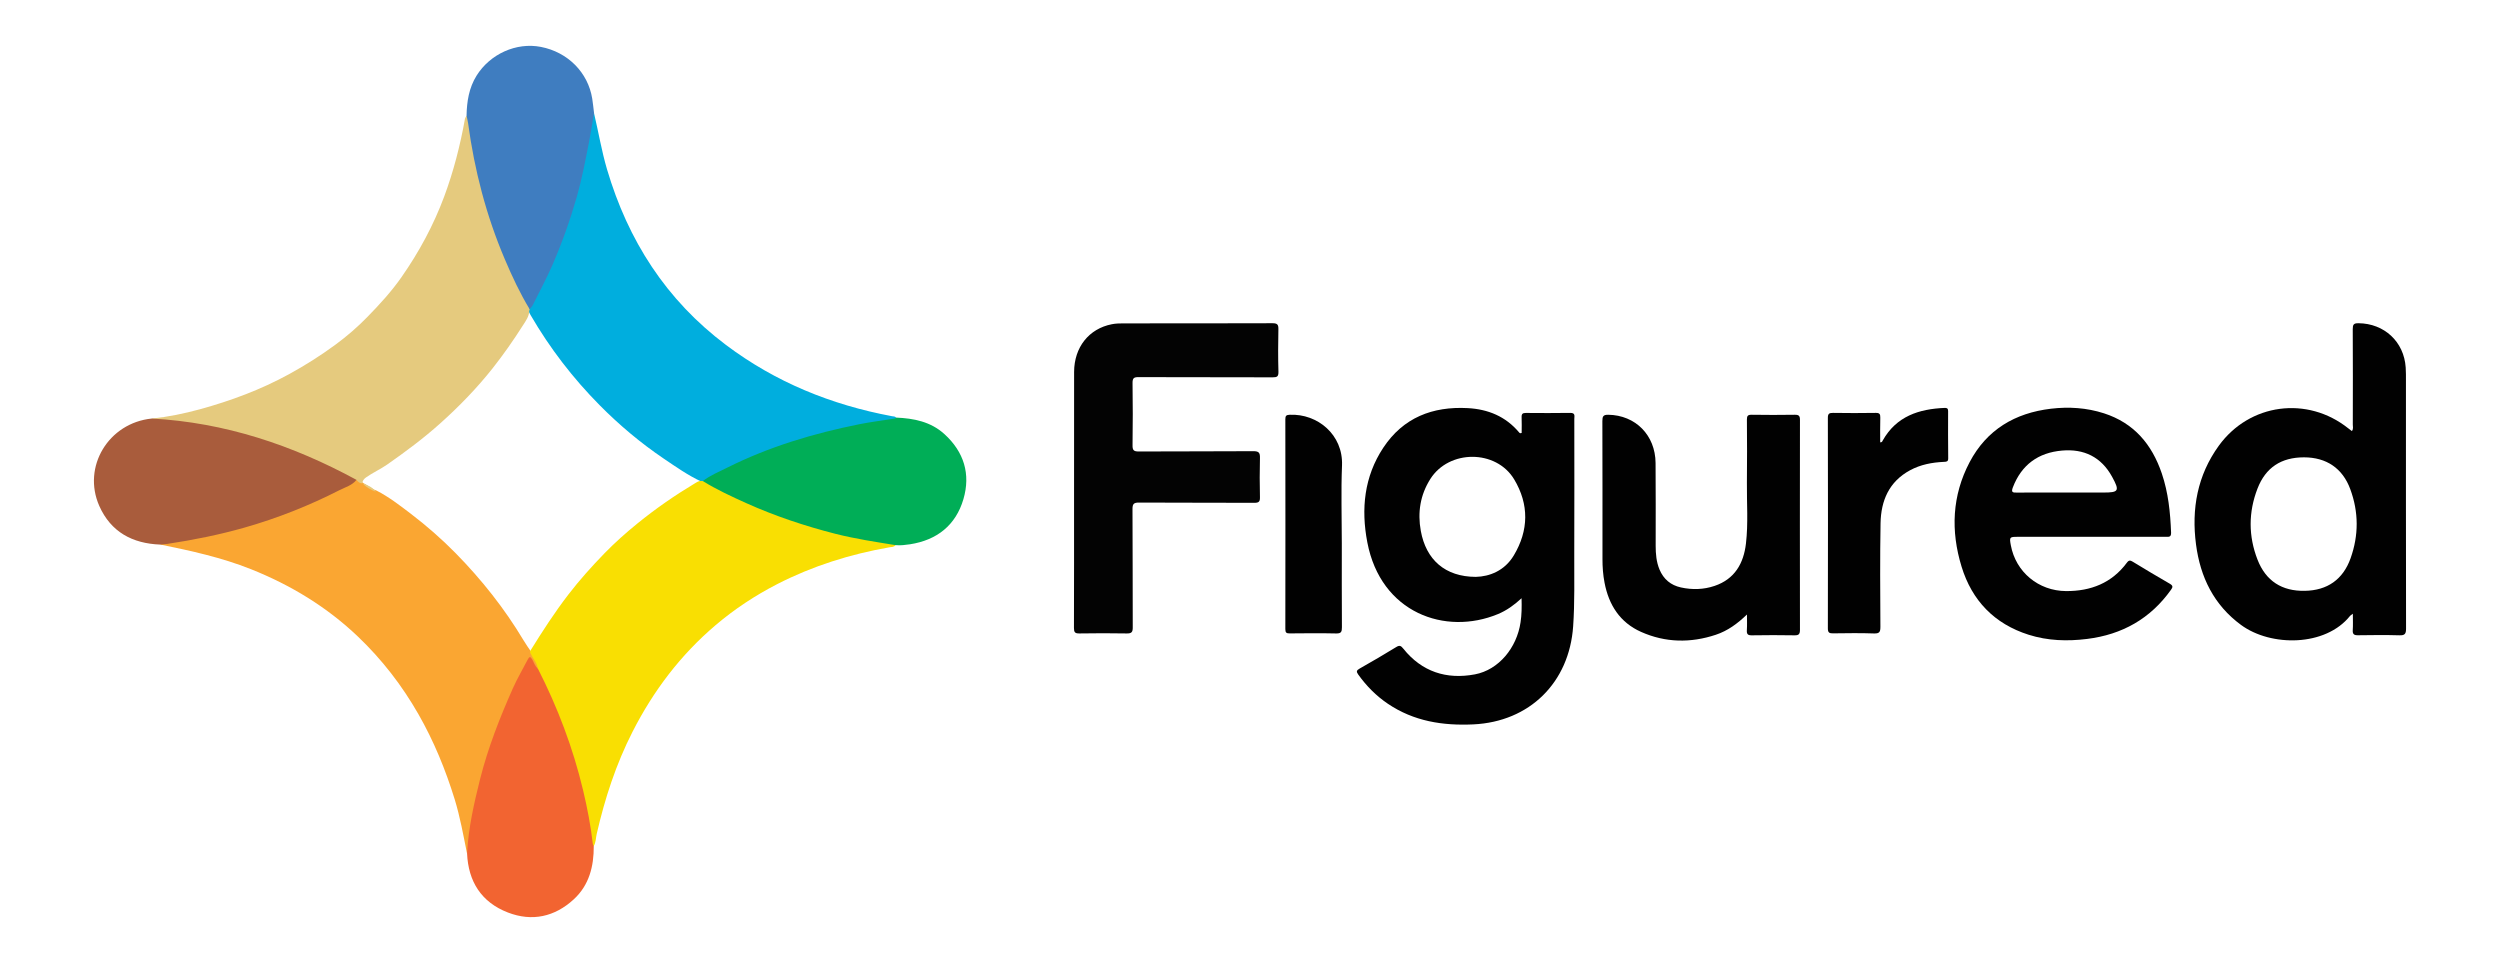
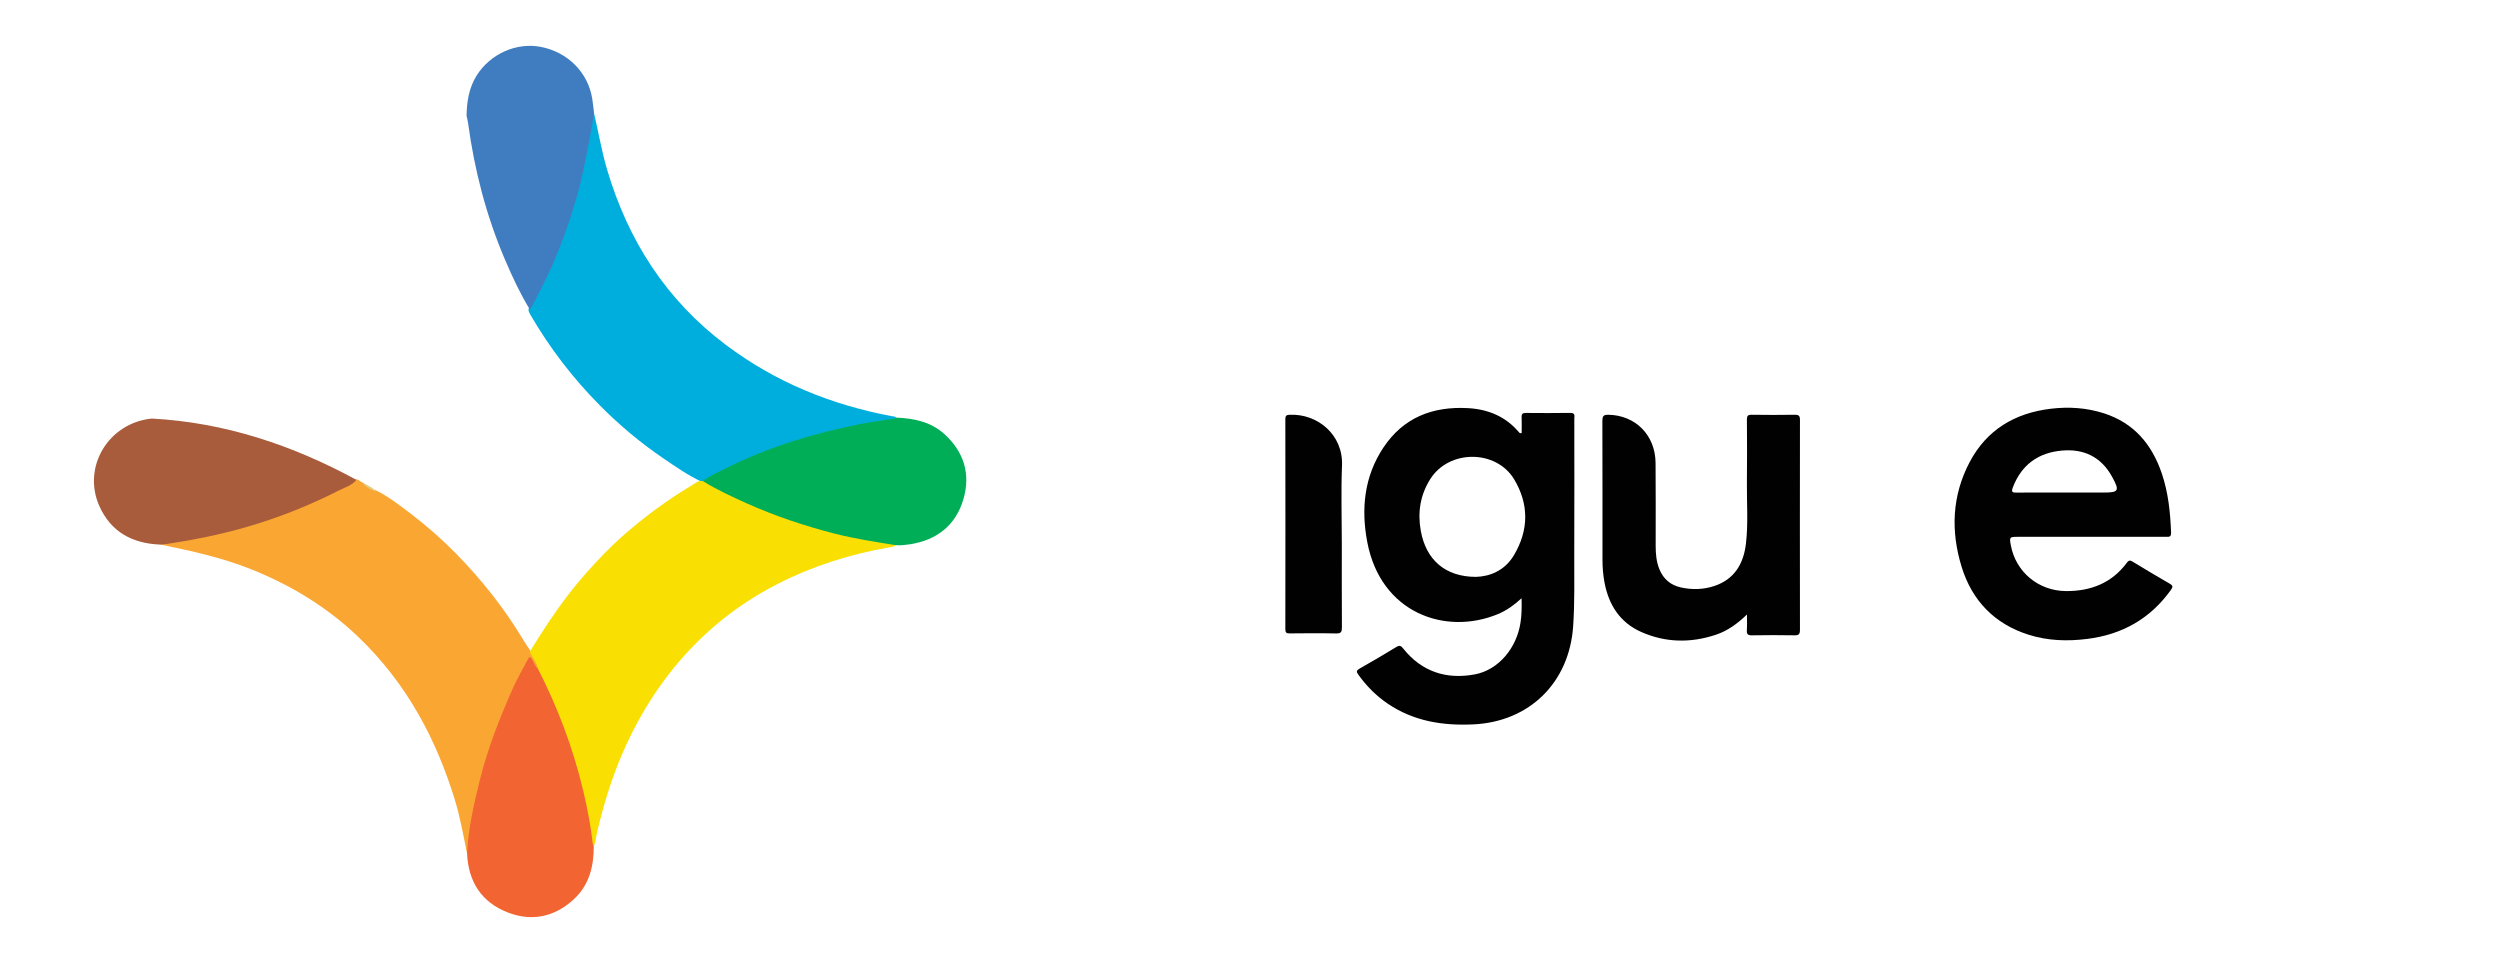
<svg xmlns="http://www.w3.org/2000/svg" version="1.1" id="Layer_1" x="0px" y="0px" viewBox="0 0 496.25 191.15" style="enable-background:new 0 0 496.25 191.15;" xml:space="preserve">
  <style type="text/css">
	.st0{fill:#FAA632;}
	.st1{fill:#00AEDE;}
	.st2{fill:#F9DF02;}
	.st3{fill:#E5CA7E;}
	.st4{fill:#00AE57;}
	.st5{fill:#3F7DC0;}
	.st6{fill:#A95C3C;}
	.st7{fill:#F26431;}
	.st8{fill:#010101;}
	.st9{fill:#030303;}
</style>
  <g id="UhuW4j.tif">
    <g>
      <path class="st0" d="M92.69,169.35c-0.72-3.58-1.36-7.17-2.43-10.67c-1.82-5.9-4.14-11.56-7.21-16.93    c-3.26-5.7-7.22-10.82-11.96-15.35c-6.19-5.91-13.34-10.25-21.28-13.42c-5.82-2.32-11.88-3.64-17.98-4.89    c0.51-0.61,1.26-0.47,1.9-0.56c9.79-1.33,19.19-4.03,28.23-7.98c2.91-1.27,5.75-2.69,8.5-4.29c0.62-0.33,0.92,0.31,1.39,0.45    c0.1,0.05,0.2,0.11,0.29,0.18c0.86,0.49,1.62,1.16,2.58,1.48c2.45,1.25,4.62,2.93,6.79,4.58c3.16,2.41,6.16,5.03,8.95,7.87    c5.14,5.24,9.68,10.96,13.45,17.26c0.5,0.83,1.05,1.62,1.6,2.41c0.39,0.59,0.76,1.2,1.08,1.83c0.22,0.44,0.55,0.9,0.12,1.4    c-0.66-0.06-0.77-0.65-1.01-1.08c-0.37-0.65-0.66-0.6-0.99,0.02c-1.18,2.24-2.36,4.49-3.38,6.81c-3.57,8.1-6.22,16.48-7.67,25.22    c-0.25,1.51-0.41,3.03-0.6,4.54C93,168.64,93.07,169.07,92.69,169.35z" />
      <path class="st1" d="M117.91,22.45c0.88,3.71,1.5,7.48,2.58,11.15c4.17,14.12,11.73,25.94,23.6,34.86    c9.85,7.41,20.94,11.91,32.99,14.16c0.27,0.05,0.57,0.01,0.78,0.25c-0.02,0.65-0.58,0.55-0.95,0.62    c-2.64,0.53-5.32,0.83-7.95,1.38c-6.59,1.39-13.03,3.25-19.24,5.84c-3.45,1.44-6.79,3.12-10.11,4.84    c-0.12,0.04-0.24,0.05-0.37,0.05c-2.68-1.24-5.08-2.94-7.51-4.58c-4.58-3.1-8.81-6.66-12.69-10.58    c-5.31-5.36-9.9-11.33-13.7-17.87c-0.18-0.31-0.37-0.63-0.43-0.99c-0.01-0.13,0.01-0.25,0.06-0.37    c3.99-6.99,6.99-14.39,9.16-22.12c1.31-4.64,2.23-9.38,2.98-14.15C117.25,24.08,117.36,23.19,117.91,22.45z" />
      <path class="st2" d="M139.12,95.46c0.13,0.01,0.25,0.02,0.38,0.03c1.73,0.25,3.05,1.41,4.56,2.13c5.69,2.75,11.53,5.1,17.61,6.88    c4.99,1.46,10.05,2.52,15.2,3.22c0.33,0.05,0.86-0.15,0.9,0.49c-0.31,0.4-0.8,0.36-1.22,0.43c-7.78,1.36-15.24,3.7-22.28,7.31    c-4.37,2.25-8.44,4.93-12.21,8.13c-6.97,5.92-12.35,13.03-16.49,21.15c-3.29,6.45-5.51,13.26-7.12,20.29    c-0.19,0.82-0.15,1.69-0.6,2.44c-0.66-0.16-0.51-0.74-0.57-1.17c-0.93-6.66-2.45-13.18-4.69-19.53    c-1.56-4.44-3.31-8.79-5.41-13.01c-0.24-0.49-0.64-0.95-0.44-1.57c-0.15-1.16-0.98-2-1.44-3.01c-0.09-0.19-0.1-0.39,0.02-0.57    c2.35-3.79,4.76-7.52,7.49-11.07c2.24-2.91,4.68-5.63,7.22-8.24c2.04-2.09,4.24-4.05,6.52-5.9c3.57-2.9,7.33-5.51,11.26-7.87    C138.22,95.77,138.61,95.48,139.12,95.46z" />
-       <path class="st3" d="M105.14,61.39c-0.03,0.11-0.05,0.21-0.08,0.32c-0.04,1.1-0.67,1.96-1.23,2.83c-1.87,2.95-3.88,5.82-6.04,8.56    c-3.12,3.94-6.62,7.55-10.37,10.91c-3.32,2.98-6.9,5.64-10.56,8.2c-1.36,0.95-2.87,1.61-4.22,2.57c-0.44,0.32-0.67,0.65-0.72,1.15    c-0.54,0.04-0.85-0.31-1.16-0.67c-0.53,0.18-0.94-0.15-1.34-0.37c-7.88-4.33-16.27-7.37-25.01-9.41    c-4.34-1.01-8.69-2.1-13.21-2.01c-0.39,0.01-0.82,0.03-1.08-0.38c3.24-0.34,6.42-0.99,9.56-1.85c6.13-1.68,12.05-3.88,17.65-6.94    c3.22-1.76,6.3-3.71,9.24-5.87c2.26-1.66,4.4-3.51,6.37-5.53c2.44-2.5,4.8-5.07,6.8-7.95c3.46-4.96,6.3-10.22,8.42-15.9    c1.87-5.03,3.19-10.18,4.13-15.44c0.04-0.22,0.21-0.42,0.32-0.64c0.63,0.3,0.57,0.93,0.64,1.45c1.33,9.99,3.95,19.61,8.09,28.82    c1.01,2.24,2.04,4.46,3.28,6.59C104.89,60.3,105.13,60.81,105.14,61.39z" />
      <path class="st4" d="M177.76,108.21c-4-0.65-8-1.25-11.94-2.25c-6.05-1.55-11.95-3.51-17.65-6.07c-2.96-1.33-5.9-2.7-8.67-4.4    c1.5-1.14,3.23-1.85,4.89-2.68c8.3-4.15,17.11-6.78,26.18-8.6c2.2-0.44,4.43-0.72,6.65-1.07c0.23-0.04,0.49-0.01,0.64-0.25    c3.53,0.15,6.9,0.81,9.61,3.28c3.88,3.53,5.23,7.94,3.77,12.91c-1.52,5.18-5.25,8.13-10.6,8.96    C179.7,108.17,178.74,108.31,177.76,108.21z" />
      <path class="st5" d="M105.14,61.39c-1.92-3.17-3.48-6.51-4.93-9.92c-3.69-8.66-6.03-17.68-7.29-26.99    c-0.07-0.51-0.21-1.02-0.31-1.53c0.06-2.8,0.47-5.5,2-7.95c2.69-4.29,7.87-6.64,12.76-5.69c5.35,1.04,9.36,5.08,10.19,10.28    c0.15,0.95,0.24,1.91,0.36,2.86c-0.34,1.97-0.64,3.95-1.03,5.91c-0.7,3.57-1.38,7.16-2.38,10.67c-1.33,4.65-2.95,9.19-4.88,13.64    c-1.17,2.69-2.57,5.24-3.86,7.86C105.61,60.84,105.35,61.11,105.14,61.39z" />
      <path class="st6" d="M30.12,83.08c14.53,0.78,27.95,5.28,40.64,12.17c-0.85,1.09-2.19,1.45-3.34,2.03    c-6.05,3.09-12.33,5.58-18.89,7.45c-5.03,1.43-10.13,2.45-15.28,3.23c-0.48,0.07-0.96,0.09-1.44,0.14    c-5.52-0.21-9.8-2.49-12.1-7.67C16.27,92.66,21.54,83.95,30.12,83.08z" />
      <path class="st7" d="M106.75,132.68c3.94,7.72,6.99,15.77,9,24.21c0.84,3.51,1.51,7.05,1.93,10.64c0.02,0.15,0.12,0.29,0.18,0.44    c0.02,4.01-0.91,7.72-3.95,10.53c-3.79,3.5-8.29,4.49-13.1,2.63c-5.27-2.04-7.86-6.15-8.1-11.76c0.27-5.03,1.38-9.9,2.6-14.77    c1.57-6.21,3.9-12.13,6.49-17.96c0.88-1.97,1.98-3.83,2.97-5.75c0.32-0.63,0.53-0.56,0.87,0    C105.99,131.48,106.14,132.23,106.75,132.68z" />
      <path class="st3" d="M71.94,95.93c1.03,0.34,2,0.78,2.67,1.68C73.6,97.23,72.68,96.72,71.94,95.93z" />
      <g>
        <path class="st8" d="M311.71,81.96c-2.94,0.05-5.88,0.03-8.83,0.01c-0.62,0-0.86,0.17-0.84,0.82c0.05,1.07,0.01,2.14,0.01,3.15     c-0.32,0.13-0.43-0.01-0.53-0.13c-2.66-3.16-6.14-4.58-10.18-4.8c-6.98-0.37-12.79,1.88-16.75,7.85     c-3.81,5.75-4.44,12.18-3.18,18.78c2.68,14.06,15.52,18.57,25.92,14.26c1.71-0.71,3.19-1.76,4.7-3.15     c0.05,1.76,0.03,3.27-0.2,4.78c-0.74,5.06-4.34,9.44-9.06,10.33c-5.63,1.06-10.53-0.5-14.21-5.1c-0.45-0.56-0.72-0.75-1.41-0.32     c-2.4,1.48-4.84,2.89-7.28,4.28c-0.6,0.34-0.68,0.59-0.27,1.16c1.63,2.28,3.57,4.25,5.9,5.82c5.14,3.47,10.88,4.37,16.94,4.09     c11.19-0.52,19.06-8.31,19.83-19.46c0.33-4.75,0.2-9.49,0.22-14.24c0.04-8.98,0.01-17.96,0.01-26.93     C312.5,82.62,312.76,81.95,311.71,81.96z M300.49,110.25c-1.83,3.06-4.83,4.2-7.55,4.26c-6.1-0.02-9.87-3.41-10.91-9.12     c-0.67-3.67-0.11-7.15,1.89-10.31c3.71-5.87,13.06-5.88,16.64,0.07C303.54,100.11,303.47,105.28,300.49,110.25z" />
-         <path class="st8" d="M477.58,75.61c0-0.89,0.01-1.77-0.05-2.66c-0.33-5.12-4.26-8.75-9.39-8.79c-0.94-0.01-1.12,0.28-1.12,1.16     c0.04,6.32,0.02,12.64,0.01,18.96c0,0.41,0.16,0.86-0.18,1.29c-0.26-0.2-0.48-0.36-0.7-0.53c-8.14-6.5-19.61-4.99-25.72,3.44     c-4.26,5.89-5.45,12.54-4.52,19.61c0.85,6.47,3.53,11.99,8.93,15.96c5.94,4.37,16.77,4.32,21.64-1.79     c0.09-0.11,0.23-0.18,0.56-0.43c0,1.26,0.05,2.26-0.02,3.26c-0.05,0.82,0.27,1.02,1.04,1.01c2.74-0.04,5.48-0.07,8.22,0.01     c1.1,0.04,1.32-0.31,1.32-1.35C477.57,108.38,477.58,92,477.58,75.61z M466.59,110.82c-1.51,4.22-4.62,6.38-9.08,6.46     c-4.54,0.09-7.74-1.95-9.39-6.18c-1.82-4.68-1.82-9.43-0.01-14.11c1.62-4.2,4.72-6.21,9.24-6.21c4.43,0.01,7.65,2.16,9.18,6.32     C468.21,101.65,468.22,106.26,466.59,110.82z" />
-         <path class="st9" d="M253.76,65.37c0.02-0.9-0.17-1.21-1.16-1.21c-9.87,0.04-19.75,0.02-29.62,0.03c-0.76,0-1.54,0.02-2.28,0.17     c-4.55,0.89-7.47,4.56-7.49,9.46c-0.02,8.29-0.01,16.58-0.01,24.88c0,8.65,0.01,17.31-0.02,25.96c0,0.83,0.2,1.09,1.06,1.08     c3.14-0.05,6.29-0.06,9.43,0c0.99,0.02,1.19-0.31,1.18-1.23c-0.03-7.81,0-15.62-0.05-23.43c-0.01-1.07,0.27-1.33,1.33-1.32     c7.62,0.05,15.23,0.01,22.85,0.05c0.92,0,1.14-0.24,1.12-1.13c-0.06-2.57-0.07-5.15,0-7.73c0.03-1.05-0.18-1.4-1.33-1.39     c-7.58,0.06-15.15,0.01-22.73,0.06c-1.04,0.01-1.25-0.3-1.23-1.28c0.06-4.11,0.06-8.21,0-12.32c-0.01-0.98,0.29-1.17,1.21-1.16     c8.87,0.03,17.73,0.01,26.6,0.04c0.85,0,1.17-0.13,1.15-1.09C253.69,71,253.7,68.18,253.76,65.37z" />
        <path class="st8" d="M430.72,115.88c-2.48-1.42-4.93-2.9-7.37-4.38c-0.48-0.29-0.76-0.35-1.16,0.19c-3,4.05-7.18,5.67-12.09,5.64     c-5.47-0.04-9.97-3.79-10.95-9.09c-0.3-1.63-0.26-1.68,1.38-1.68c4.8,0,9.59,0,14.39,0c5,0,10,0,15,0c0.58,0,1.07,0.09,1.04-0.83     c-0.15-3.99-0.55-7.93-1.84-11.74c-1.96-5.79-5.53-10.03-11.49-11.95c-3.42-1.1-6.95-1.33-10.51-0.91     c-7.15,0.85-12.75,4.16-16.15,10.61c-3.5,6.64-3.77,13.67-1.6,20.74c2.07,6.74,6.51,11.36,13.32,13.52     c3.79,1.2,7.68,1.32,11.6,0.83c6.96-0.86,12.57-4.02,16.66-9.77C431.3,116.57,431.39,116.27,430.72,115.88z M399.55,96.75     c1.72-4.5,5.05-6.9,9.75-7.31c4.36-0.39,7.8,1.27,9.95,5.2c1.54,2.81,1.34,3.13-1.73,3.13c-2.62,0-5.24,0-7.86,0     c-3.1,0-6.21-0.02-9.31,0.01C399.51,97.8,399.18,97.72,399.55,96.75z" />
        <path class="st8" d="M356.28,82.33c-2.86,0.04-5.72,0.05-8.58,0c-0.77-0.01-0.94,0.23-0.94,0.95c0.03,4.19,0.05,8.37,0,12.56     c-0.04,4.02,0.28,8.06-0.19,12.06c-0.46,3.94-2.23,7.05-6.22,8.4c-2.18,0.74-4.44,0.8-6.68,0.31c-2.03-0.44-3.45-1.64-4.26-3.56     c-0.63-1.52-0.76-3.11-0.76-4.72c0-5.47,0.03-10.95-0.02-16.42c-0.04-5.54-4-9.5-9.38-9.58c-1.01-0.02-1.18,0.33-1.18,1.24     c0.03,9.14,0.02,18.28,0.02,27.41c0,1.57,0.11,3.14,0.41,4.68c0.84,4.42,3.06,7.9,7.25,9.77c4.83,2.15,9.83,2.24,14.84,0.57     c2.38-0.79,4.33-2.24,6.18-4.02c0,1.04,0.05,2.08-0.02,3.12c-0.05,0.79,0.2,1.03,1.01,1.01c2.82-0.05,5.64-0.05,8.46,0     c0.86,0.02,1.07-0.27,1.07-1.1c-0.02-13.89-0.02-27.78,0-41.66C357.3,82.56,357.07,82.32,356.28,82.33z" />
-         <path class="st8" d="M386.7,81.58c0-0.48-0.21-0.63-0.66-0.61c-5.13,0.21-9.6,1.65-12.31,6.46c-0.09,0.16-0.12,0.39-0.51,0.38     c0-1.63-0.03-3.26,0.02-4.89c0.02-0.72-0.15-0.98-0.92-0.96c-2.82,0.05-5.64,0.04-8.46,0c-0.76-0.01-1.04,0.16-1.03,1     c0.03,13.93,0.03,27.86,0,41.79c0,0.86,0.32,0.98,1.05,0.97c2.7-0.03,5.4-0.08,8.1,0.02c1.13,0.04,1.28-0.33,1.28-1.34     c-0.04-6.84-0.09-13.69,0.03-20.53c0.08-4.47,1.67-8.26,5.85-10.52c2.1-1.14,4.37-1.56,6.73-1.67c0.47-0.02,0.86-0.02,0.85-0.69     C386.68,87.86,386.69,84.72,386.7,81.58z" />
        <path class="st8" d="M256.01,82.33c-0.68,0.03-0.87,0.2-0.87,0.88c0.02,13.89,0.02,27.78,0,41.67c0,0.71,0.22,0.86,0.89,0.85     c3.06-0.03,6.13-0.06,9.19,0.01c1.02,0.03,1.15-0.35,1.15-1.23c-0.04-5.56-0.02-11.11-0.02-16.67c0-5.15-0.17-10.31,0.04-15.46     C266.63,86.29,261.53,82.09,256.01,82.33z" />
      </g>
    </g>
  </g>
</svg>